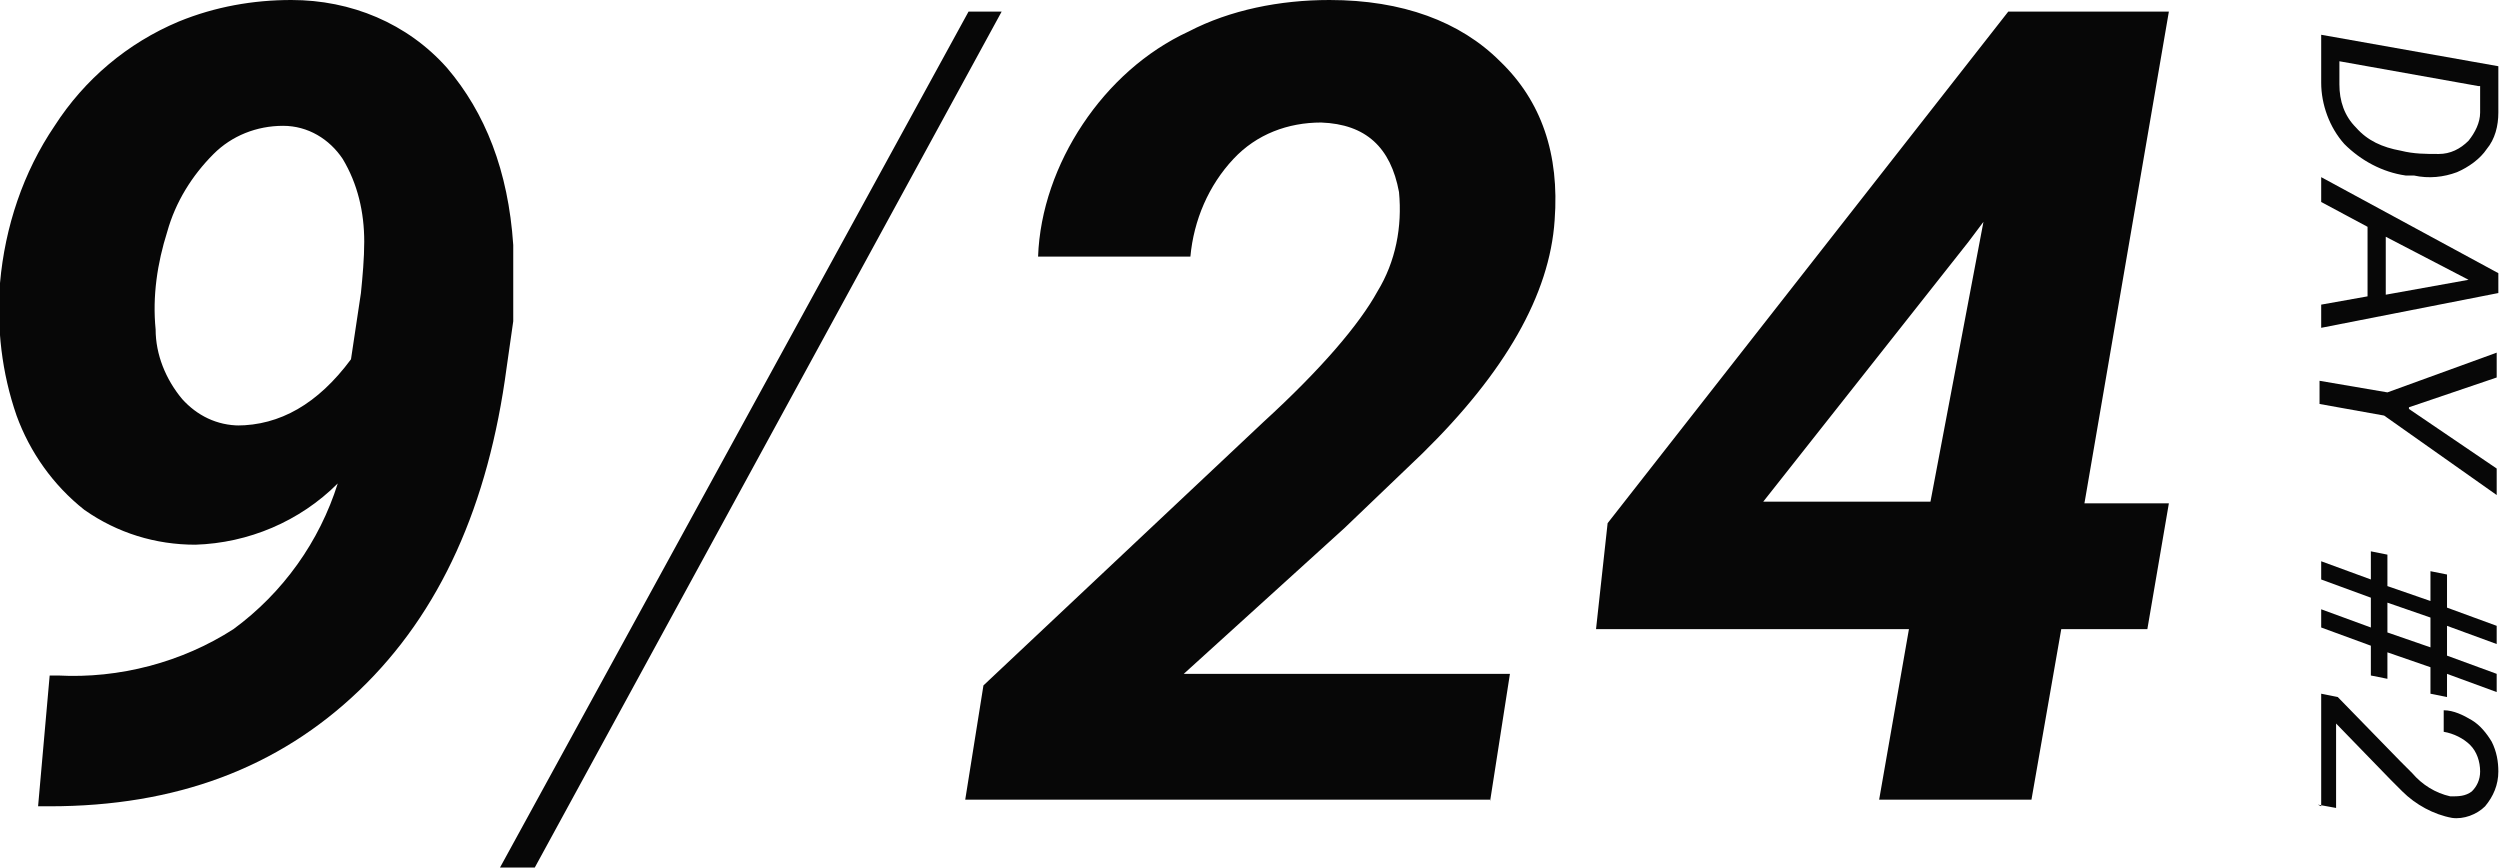
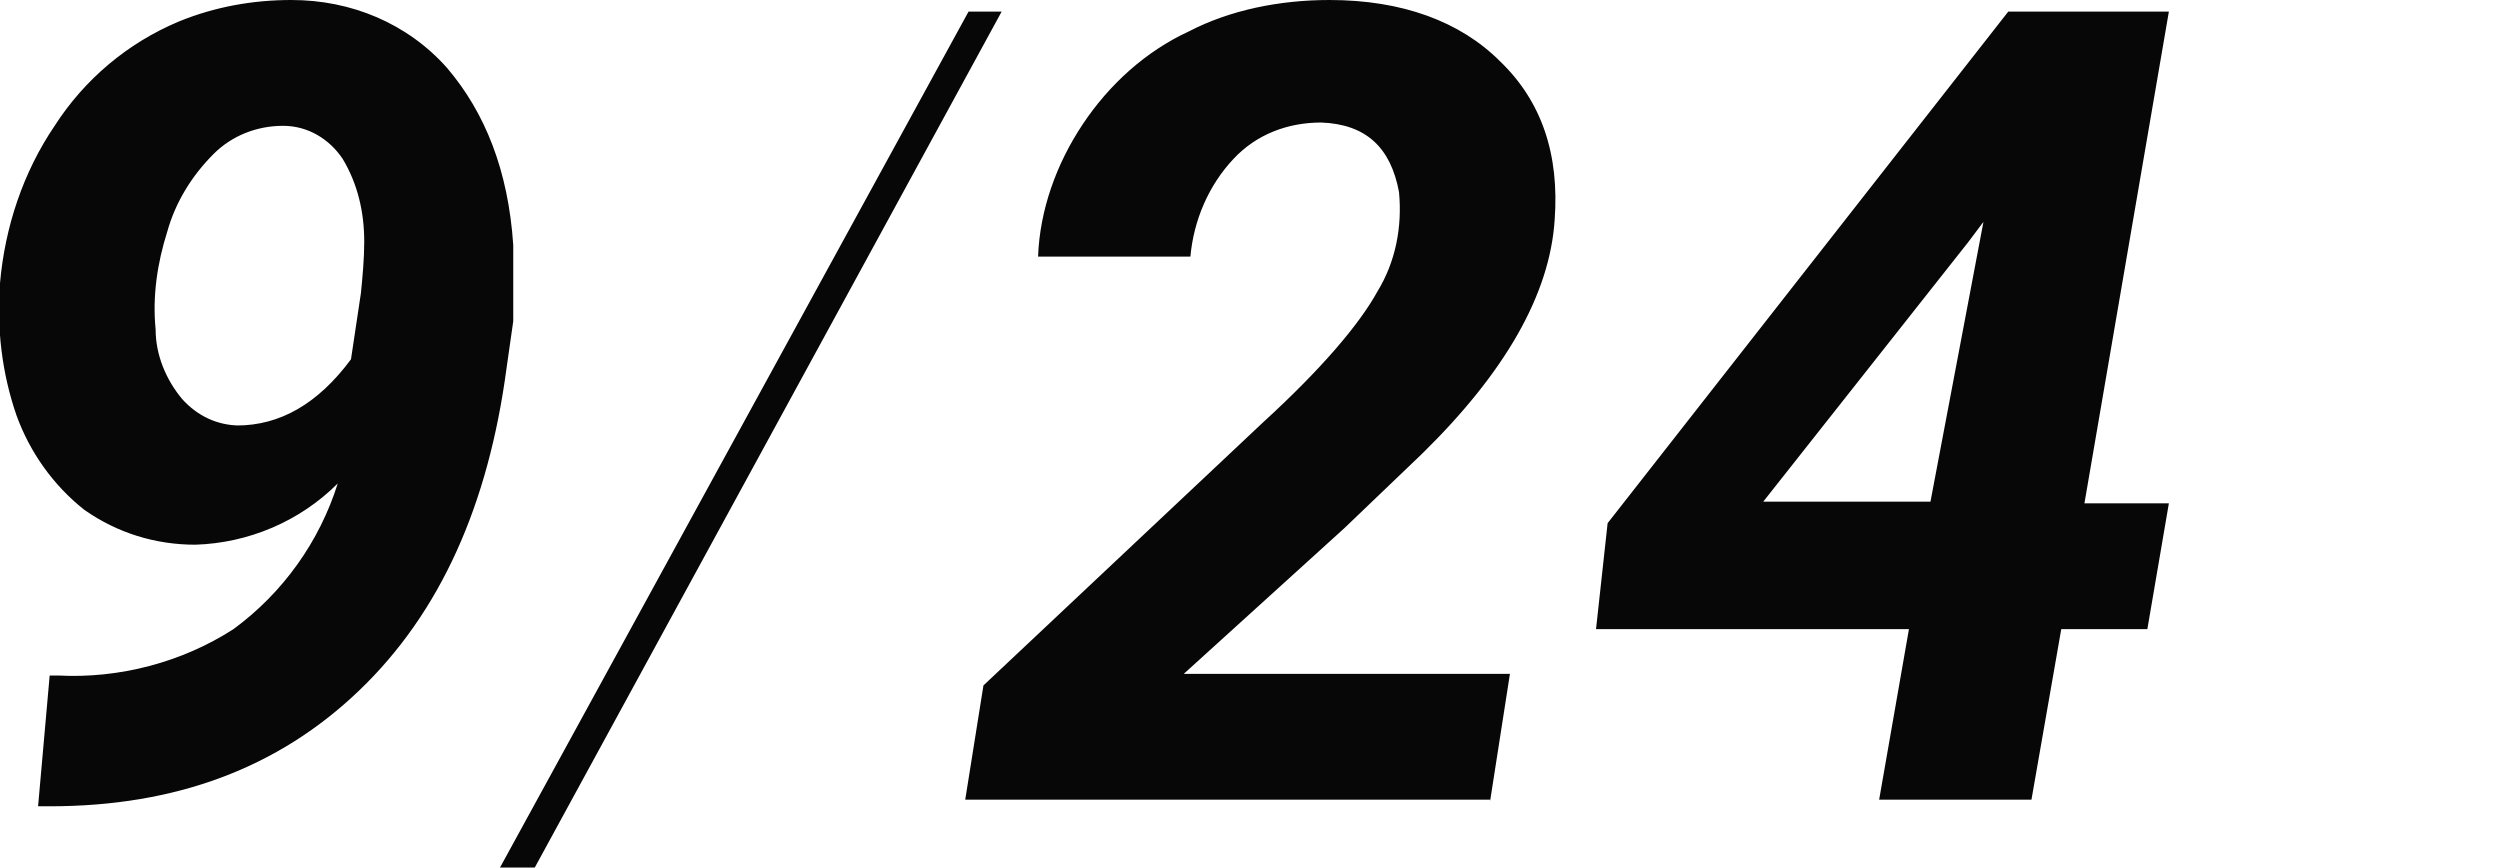
<svg xmlns="http://www.w3.org/2000/svg" id="_レイヤー_1" data-name="レイヤー_1" version="1.1" viewBox="0 0 151 52.4">
  <defs>
    <style>
      .st0 {
        fill: #070707;
      }
    </style>
  </defs>
  <g id="day2">
    <path id="_パス_6999" data-name="パス_6999" class="st0" d="M20.4,29.2c-2.3,2.3-5.4,3.6-8.6,3.7-2.4,0-4.7-.7-6.7-2.1-1.9-1.5-3.3-3.5-4.1-5.7C.1,22.5-.2,19.8,0,17.1c.3-3.4,1.4-6.7,3.3-9.5,1.8-2.8,4.4-5,7.5-6.3C13,.4,15.3,0,17.6,0c3.6,0,7,1.4,9.4,4.1,2.3,2.7,3.7,6.2,4,10.7,0,1.5,0,3.1,0,4.6l-.4,2.8c-1.1,8.3-4,14.8-8.9,19.5-4.9,4.7-11.1,7-18.7,7h-.7l.7-7.9h.5c3.7.2,7.5-.8,10.6-2.8,3-2.2,5.2-5.3,6.3-8.8ZM14.3,25.7c2.6,0,4.9-1.3,6.9-4l.6-4c.1-1,.2-2.1.2-3.1,0-1.8-.4-3.5-1.3-5-.8-1.2-2.1-2-3.6-2-1.6,0-3.1.6-4.2,1.7-1.3,1.3-2.3,2.9-2.8,4.7-.6,1.9-.9,3.9-.7,5.9,0,1.5.6,3,1.6,4.2.9,1,2.1,1.6,3.5,1.6h0ZM32.2,52.4h-2L58.5.7h2l-28.2,51.7ZM90,48.3h-31.7l1.1-6.9,16.9-15.9c3.5-3.2,5.8-5.9,6.9-7.9,1.1-1.8,1.5-3.9,1.3-6-.5-2.7-2-4.1-4.7-4.2-2,0-3.9.7-5.3,2.2-1.5,1.6-2.4,3.7-2.6,5.9h-9.2c.1-2.8,1.1-5.6,2.7-8,1.6-2.4,3.8-4.4,6.4-5.6C74.3.6,77.3,0,80.3,0c4.4,0,7.9,1.3,10.3,3.7,2.5,2.4,3.6,5.6,3.3,9.6-.3,4.5-3,9.2-8,14.1l-4.7,4.5-9.7,8.8h19.7c0,0-1.2,7.7-1.2,7.7ZM125.8,30.4h5.2l-1.3,7.6h-5.2l-1.8,10.3h-9.2l1.8-10.3h-18.9l.7-6.4L121.3.7h9.7l-5.1,29.7ZM106.6,30.3h10c0,0,3.2-16.9,3.2-16.9l-.9,1.2-12.4,15.7Z" />
-     <path id="_パス_7000" data-name="パス_7000" class="st0" d="M140.2,2.1l10.7,1.9v2.8c0,.8-.2,1.6-.7,2.2-.4.6-1.1,1.1-1.8,1.4-.8.3-1.7.4-2.6.2h-.5c-1.4-.2-2.7-.9-3.7-1.9-.9-1-1.4-2.4-1.4-3.7v-2.8ZM149.7,5.2l-8.4-1.5v1.4c0,1,.3,1.9,1,2.6.7.8,1.6,1.2,2.7,1.4.8.2,1.5.2,2.3.2.7,0,1.3-.3,1.8-.8.4-.5.7-1.1.7-1.7v-1.6ZM143,18v-4.3l-2.8-1.5v-1.5l10.7,5.8v1.2l-10.7,2.1v-1.4l2.8-.5ZM144.1,14.3v3.5l5-.9-5-2.6ZM145.5,24.7l5.3,3.6v1.6l-6.8-4.8-3.9-.7v-1.4l4.1.7,6.6-2.4v1.5l-5.3,1.8ZM143.2,37.9v-1.8l-3-1.1v-1.1l3,1.1v-1.7l1,.2v1.9l2.6.9v-1.8l1,.2v2l3,1.1v1.1l-3-1.1v1.8l3,1.1v1.1l-3-1.1v1.4l-1-.2v-1.6l-2.6-.9v1.6l-1-.2v-1.8l-3-1.1v-1.1l3,1.1ZM144.2,36.4v1.8l2.6.9v-1.8l-2.6-.9ZM140.2,48.7v-6.8l1,.2,3.8,3.9.7.7c.6.7,1.4,1.2,2.3,1.4.5,0,.9,0,1.3-.3.3-.3.5-.7.5-1.2,0-.6-.2-1.2-.6-1.6-.4-.4-1-.7-1.6-.8v-1.3c.6,0,1.2.3,1.7.6.5.3.9.8,1.2,1.3.3.6.4,1.2.4,1.8,0,.8-.3,1.5-.8,2.1-.5.5-1.3.8-2,.7-1.1-.2-2.2-.8-3-1.6l-.7-.7-3.3-3.4v5.1l-1.1-.2Z" />
  </g>
</svg>